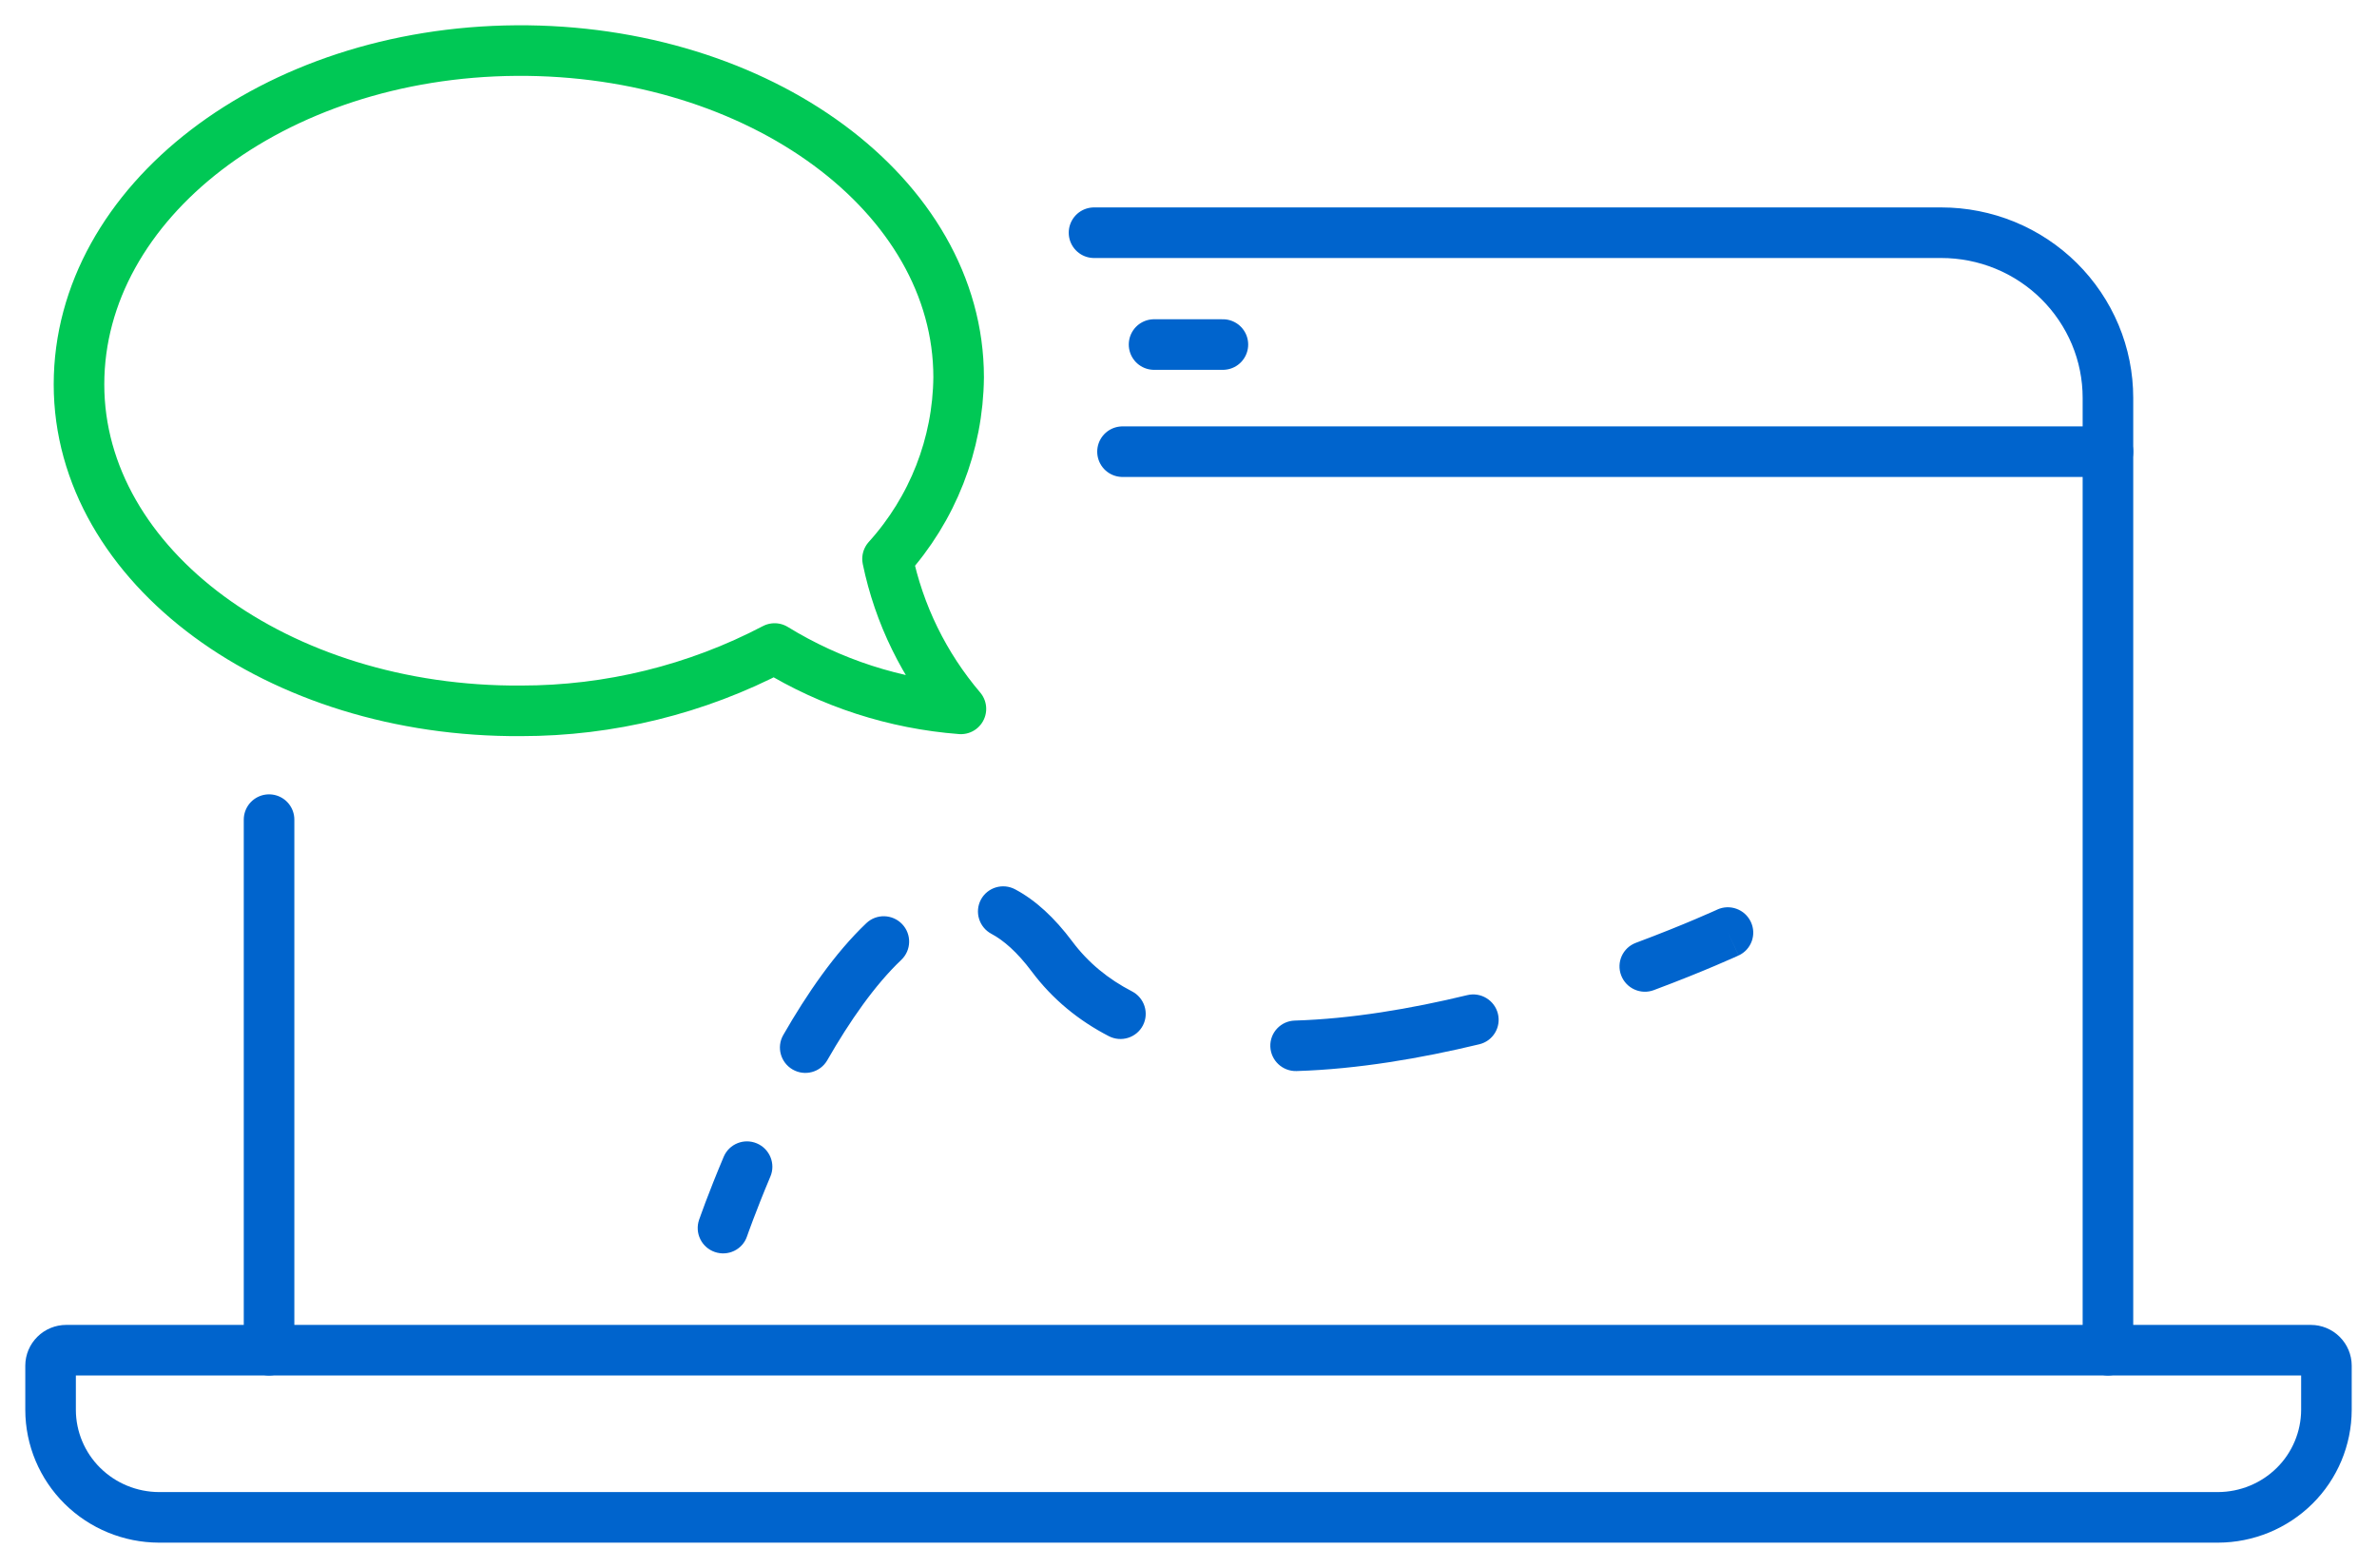
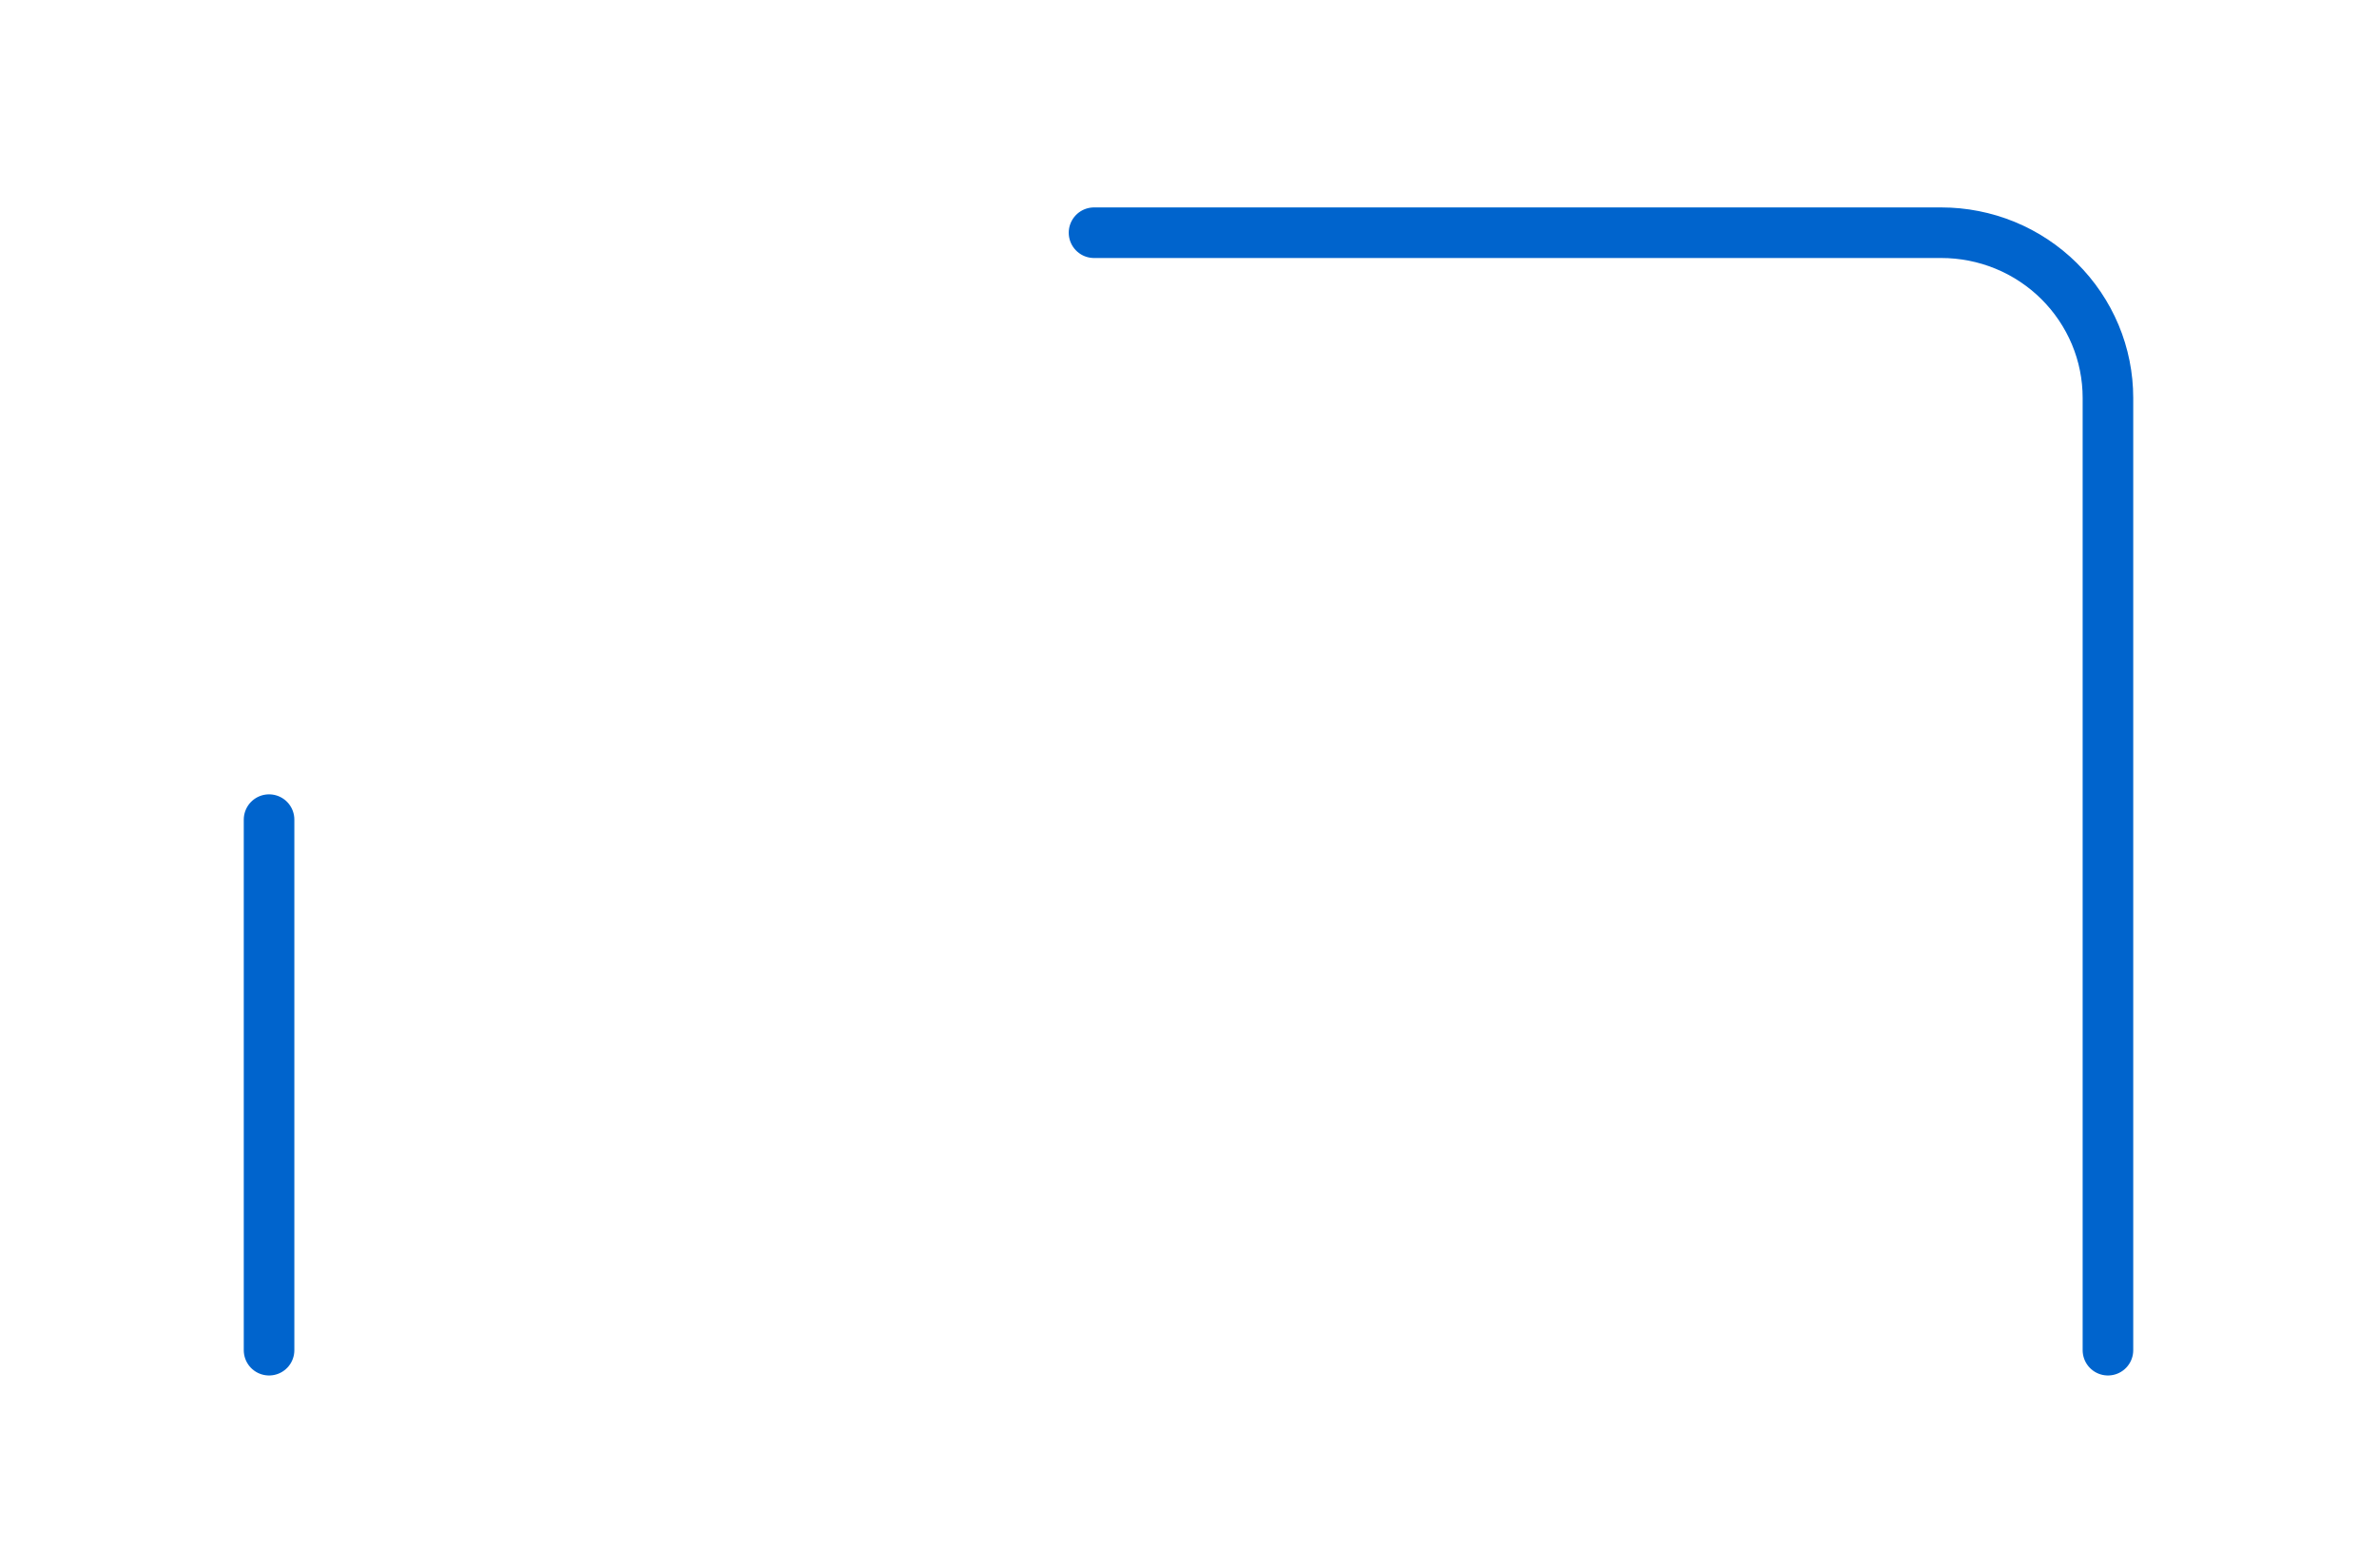
<svg xmlns="http://www.w3.org/2000/svg" width="47" height="31" viewBox="0 0 47 31" fill="none">
  <path d="M21.632 4.601H38.384C38.816 4.601 39.245 4.685 39.645 4.849C40.045 5.013 40.408 5.254 40.714 5.557C41.02 5.861 41.263 6.221 41.429 6.617C41.595 7.013 41.68 7.438 41.68 7.867V26.695" stroke="#0064CD" stroke-linecap="round" stroke-linejoin="round" />
  <path d="M5.32 26.695V16.205" stroke="#0064CD" stroke-linecap="round" stroke-linejoin="round" />
-   <path d="M1.309 26.695H45.691C45.773 26.695 45.851 26.727 45.909 26.785C45.967 26.842 46 26.92 46 27.001V27.876C45.998 28.439 45.772 28.979 45.371 29.376C44.969 29.774 44.425 29.998 43.857 30H3.143C2.575 29.998 2.031 29.774 1.629 29.376C1.228 28.979 1.001 28.439 1 27.876V27.001C1 26.92 1.033 26.842 1.091 26.785C1.149 26.727 1.227 26.695 1.309 26.695V26.695Z" stroke="#0064CD" stroke-linecap="round" stroke-linejoin="round" />
-   <path d="M22.819 6.812H24.18" stroke="#0064CD" stroke-linecap="round" stroke-linejoin="round" />
-   <path d="M22.195 8.93H41.68" stroke="#0064CD" stroke-linecap="round" stroke-linejoin="round" />
-   <path d="M19 14.015C18.274 13.162 17.775 12.143 17.549 11.05C18.442 10.062 18.942 8.786 18.955 7.46C18.955 3.86 15.018 0.967 10.208 1C5.399 1.034 1.562 3.999 1.562 7.6C1.562 11.2 5.5 14.087 10.304 14.054C12.051 14.055 13.772 13.632 15.316 12.822C16.43 13.506 17.693 13.915 19 14.015Z" stroke="#00C855" stroke-linecap="round" stroke-linejoin="round" />
-   <path d="M13.823 24.117C13.733 24.378 13.872 24.663 14.133 24.753C14.395 24.844 14.68 24.707 14.77 24.447L13.823 24.117ZM34.379 18.89C34.629 18.774 34.737 18.477 34.619 18.227C34.502 17.977 34.204 17.868 33.953 17.984L34.379 18.89ZM20.8 18.909L20.399 19.206L20.8 18.909ZM15.233 23.261C15.34 23.007 15.22 22.714 14.965 22.606C14.71 22.498 14.417 22.617 14.31 22.87L15.233 23.261ZM15.487 20.464C15.35 20.703 15.434 21.008 15.674 21.146C15.914 21.284 16.22 21.201 16.357 20.963L15.487 20.464ZM17.822 18.977C18.021 18.787 18.029 18.471 17.838 18.271C17.647 18.071 17.33 18.062 17.13 18.252L17.822 18.977ZM20.072 17.583C19.828 17.453 19.525 17.544 19.395 17.787C19.266 18.03 19.359 18.333 19.603 18.463L20.072 17.583ZM21.924 20.486C22.17 20.613 22.472 20.518 22.599 20.273C22.725 20.028 22.628 19.727 22.382 19.6L21.924 20.486ZM25.601 20.178C25.325 20.186 25.108 20.417 25.118 20.692C25.128 20.968 25.36 21.184 25.636 21.176L25.601 20.178ZM29.252 20.646C29.52 20.581 29.684 20.311 29.618 20.043C29.552 19.775 29.28 19.61 29.012 19.675L29.252 20.646ZM32.345 18.641C32.087 18.738 31.956 19.026 32.055 19.284C32.153 19.542 32.442 19.673 32.7 19.576L32.345 18.641ZM14.296 24.282C14.77 24.447 14.77 24.447 14.77 24.447C14.77 24.447 14.77 24.447 14.77 24.447C14.77 24.447 14.77 24.447 14.77 24.447C14.77 24.447 14.77 24.447 14.77 24.447C14.77 24.446 14.77 24.446 14.77 24.446C14.77 24.445 14.77 24.444 14.771 24.442C14.772 24.439 14.774 24.434 14.777 24.427C14.781 24.413 14.789 24.392 14.799 24.364C14.819 24.308 14.849 24.226 14.889 24.121C14.968 23.912 15.084 23.614 15.233 23.261L14.31 22.87C14.155 23.237 14.034 23.547 13.951 23.766C13.91 23.875 13.878 23.962 13.857 24.022C13.846 24.052 13.837 24.076 13.832 24.092C13.829 24.1 13.827 24.106 13.825 24.11C13.825 24.112 13.824 24.114 13.823 24.115C13.823 24.116 13.823 24.116 13.823 24.117C13.823 24.117 13.823 24.117 13.823 24.117C13.823 24.117 13.823 24.117 13.823 24.117C13.823 24.117 13.823 24.117 13.823 24.117C13.823 24.117 13.823 24.117 14.296 24.282ZM16.357 20.963C16.801 20.188 17.3 19.472 17.822 18.977L17.13 18.252C16.507 18.843 15.951 19.655 15.487 20.464L16.357 20.963ZM19.603 18.463C19.84 18.589 20.109 18.819 20.399 19.206L21.201 18.612C20.85 18.143 20.475 17.797 20.072 17.583L19.603 18.463ZM20.399 19.206C20.815 19.763 21.336 20.182 21.924 20.486L22.382 19.6C21.916 19.359 21.517 19.036 21.201 18.612L20.399 19.206ZM25.636 21.176C26.845 21.139 28.095 20.925 29.252 20.646L29.012 19.675C27.897 19.945 26.718 20.144 25.601 20.178L25.636 21.176ZM32.7 19.576C33.211 19.385 33.628 19.215 33.919 19.091C34.064 19.03 34.178 18.98 34.256 18.945C34.295 18.928 34.325 18.914 34.346 18.905C34.356 18.9 34.364 18.897 34.369 18.894C34.372 18.893 34.374 18.892 34.376 18.891C34.377 18.891 34.377 18.89 34.378 18.89C34.378 18.89 34.378 18.89 34.378 18.89C34.378 18.89 34.378 18.89 34.378 18.89C34.378 18.89 34.378 18.89 34.378 18.89C34.378 18.89 34.379 18.89 34.166 18.437C33.953 17.984 33.953 17.984 33.953 17.984C33.953 17.984 33.953 17.984 33.953 17.984C33.953 17.984 33.953 17.984 33.953 17.984C33.953 17.984 33.953 17.984 33.953 17.984C33.953 17.984 33.953 17.984 33.952 17.984C33.952 17.985 33.95 17.986 33.948 17.987C33.943 17.989 33.937 17.992 33.928 17.996C33.909 18.004 33.882 18.017 33.845 18.033C33.772 18.065 33.664 18.113 33.524 18.172C33.245 18.291 32.84 18.456 32.345 18.641L32.7 19.576Z" fill="#0064CD" />
</svg>